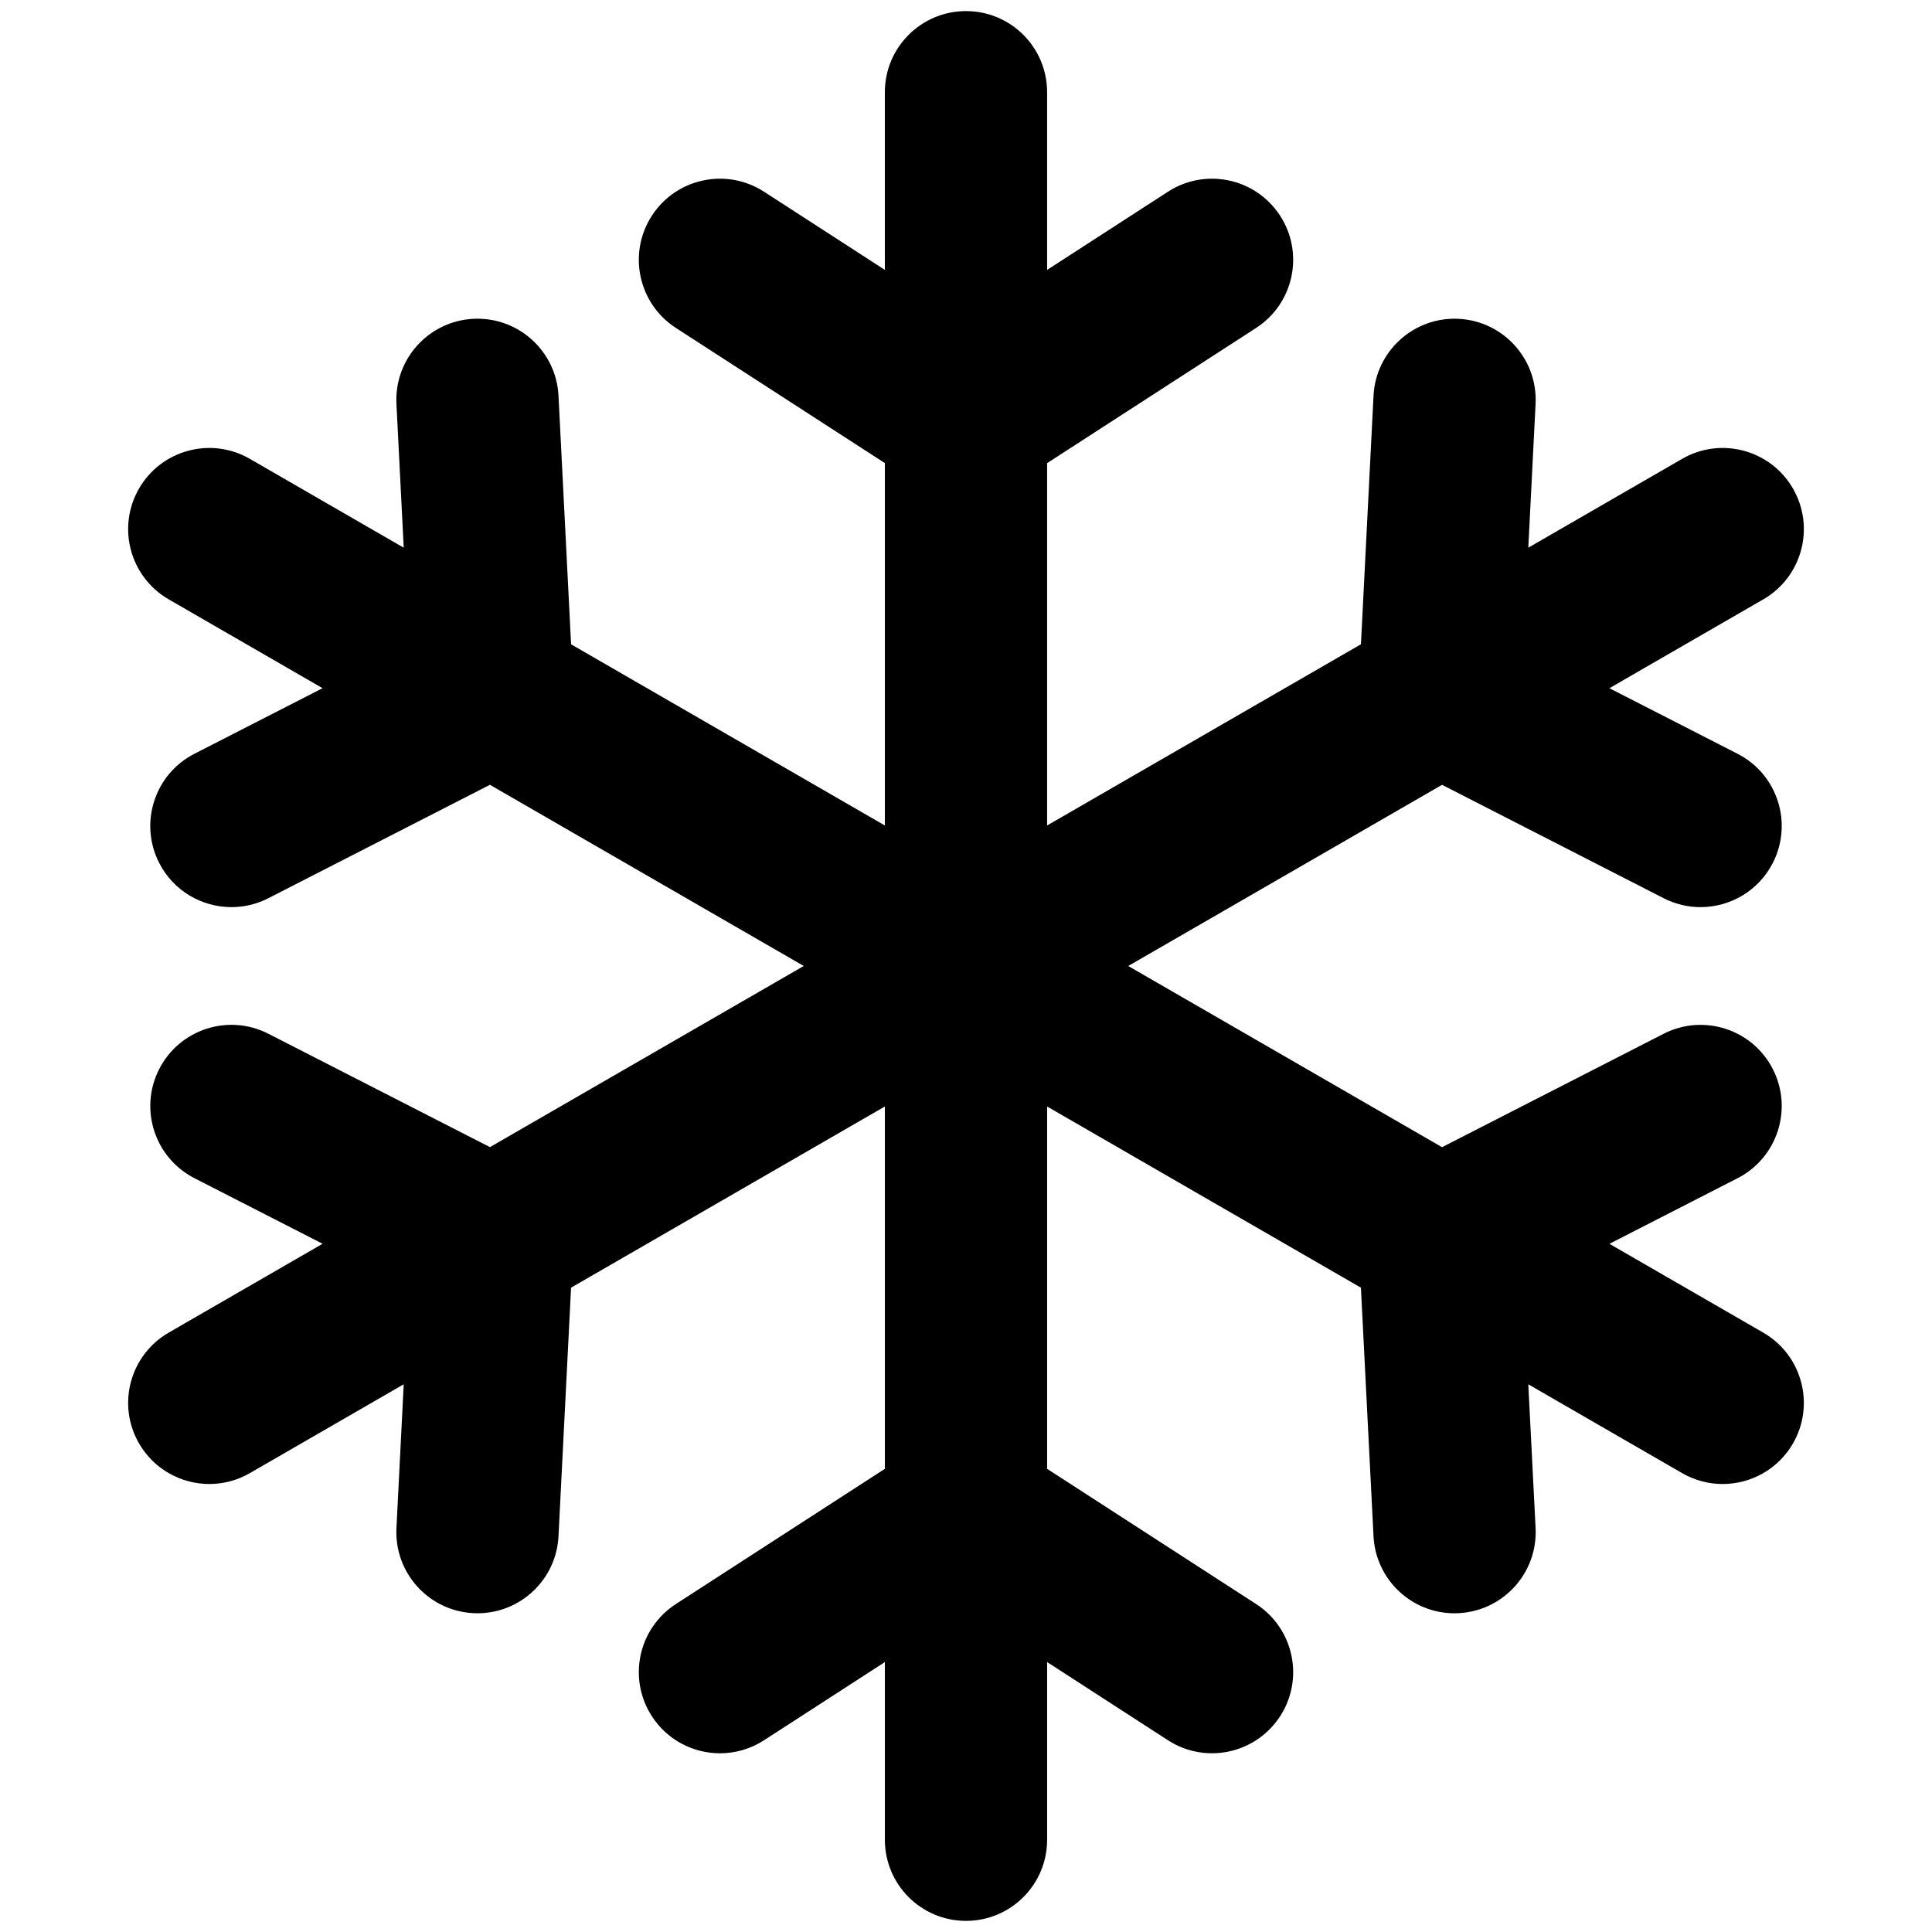
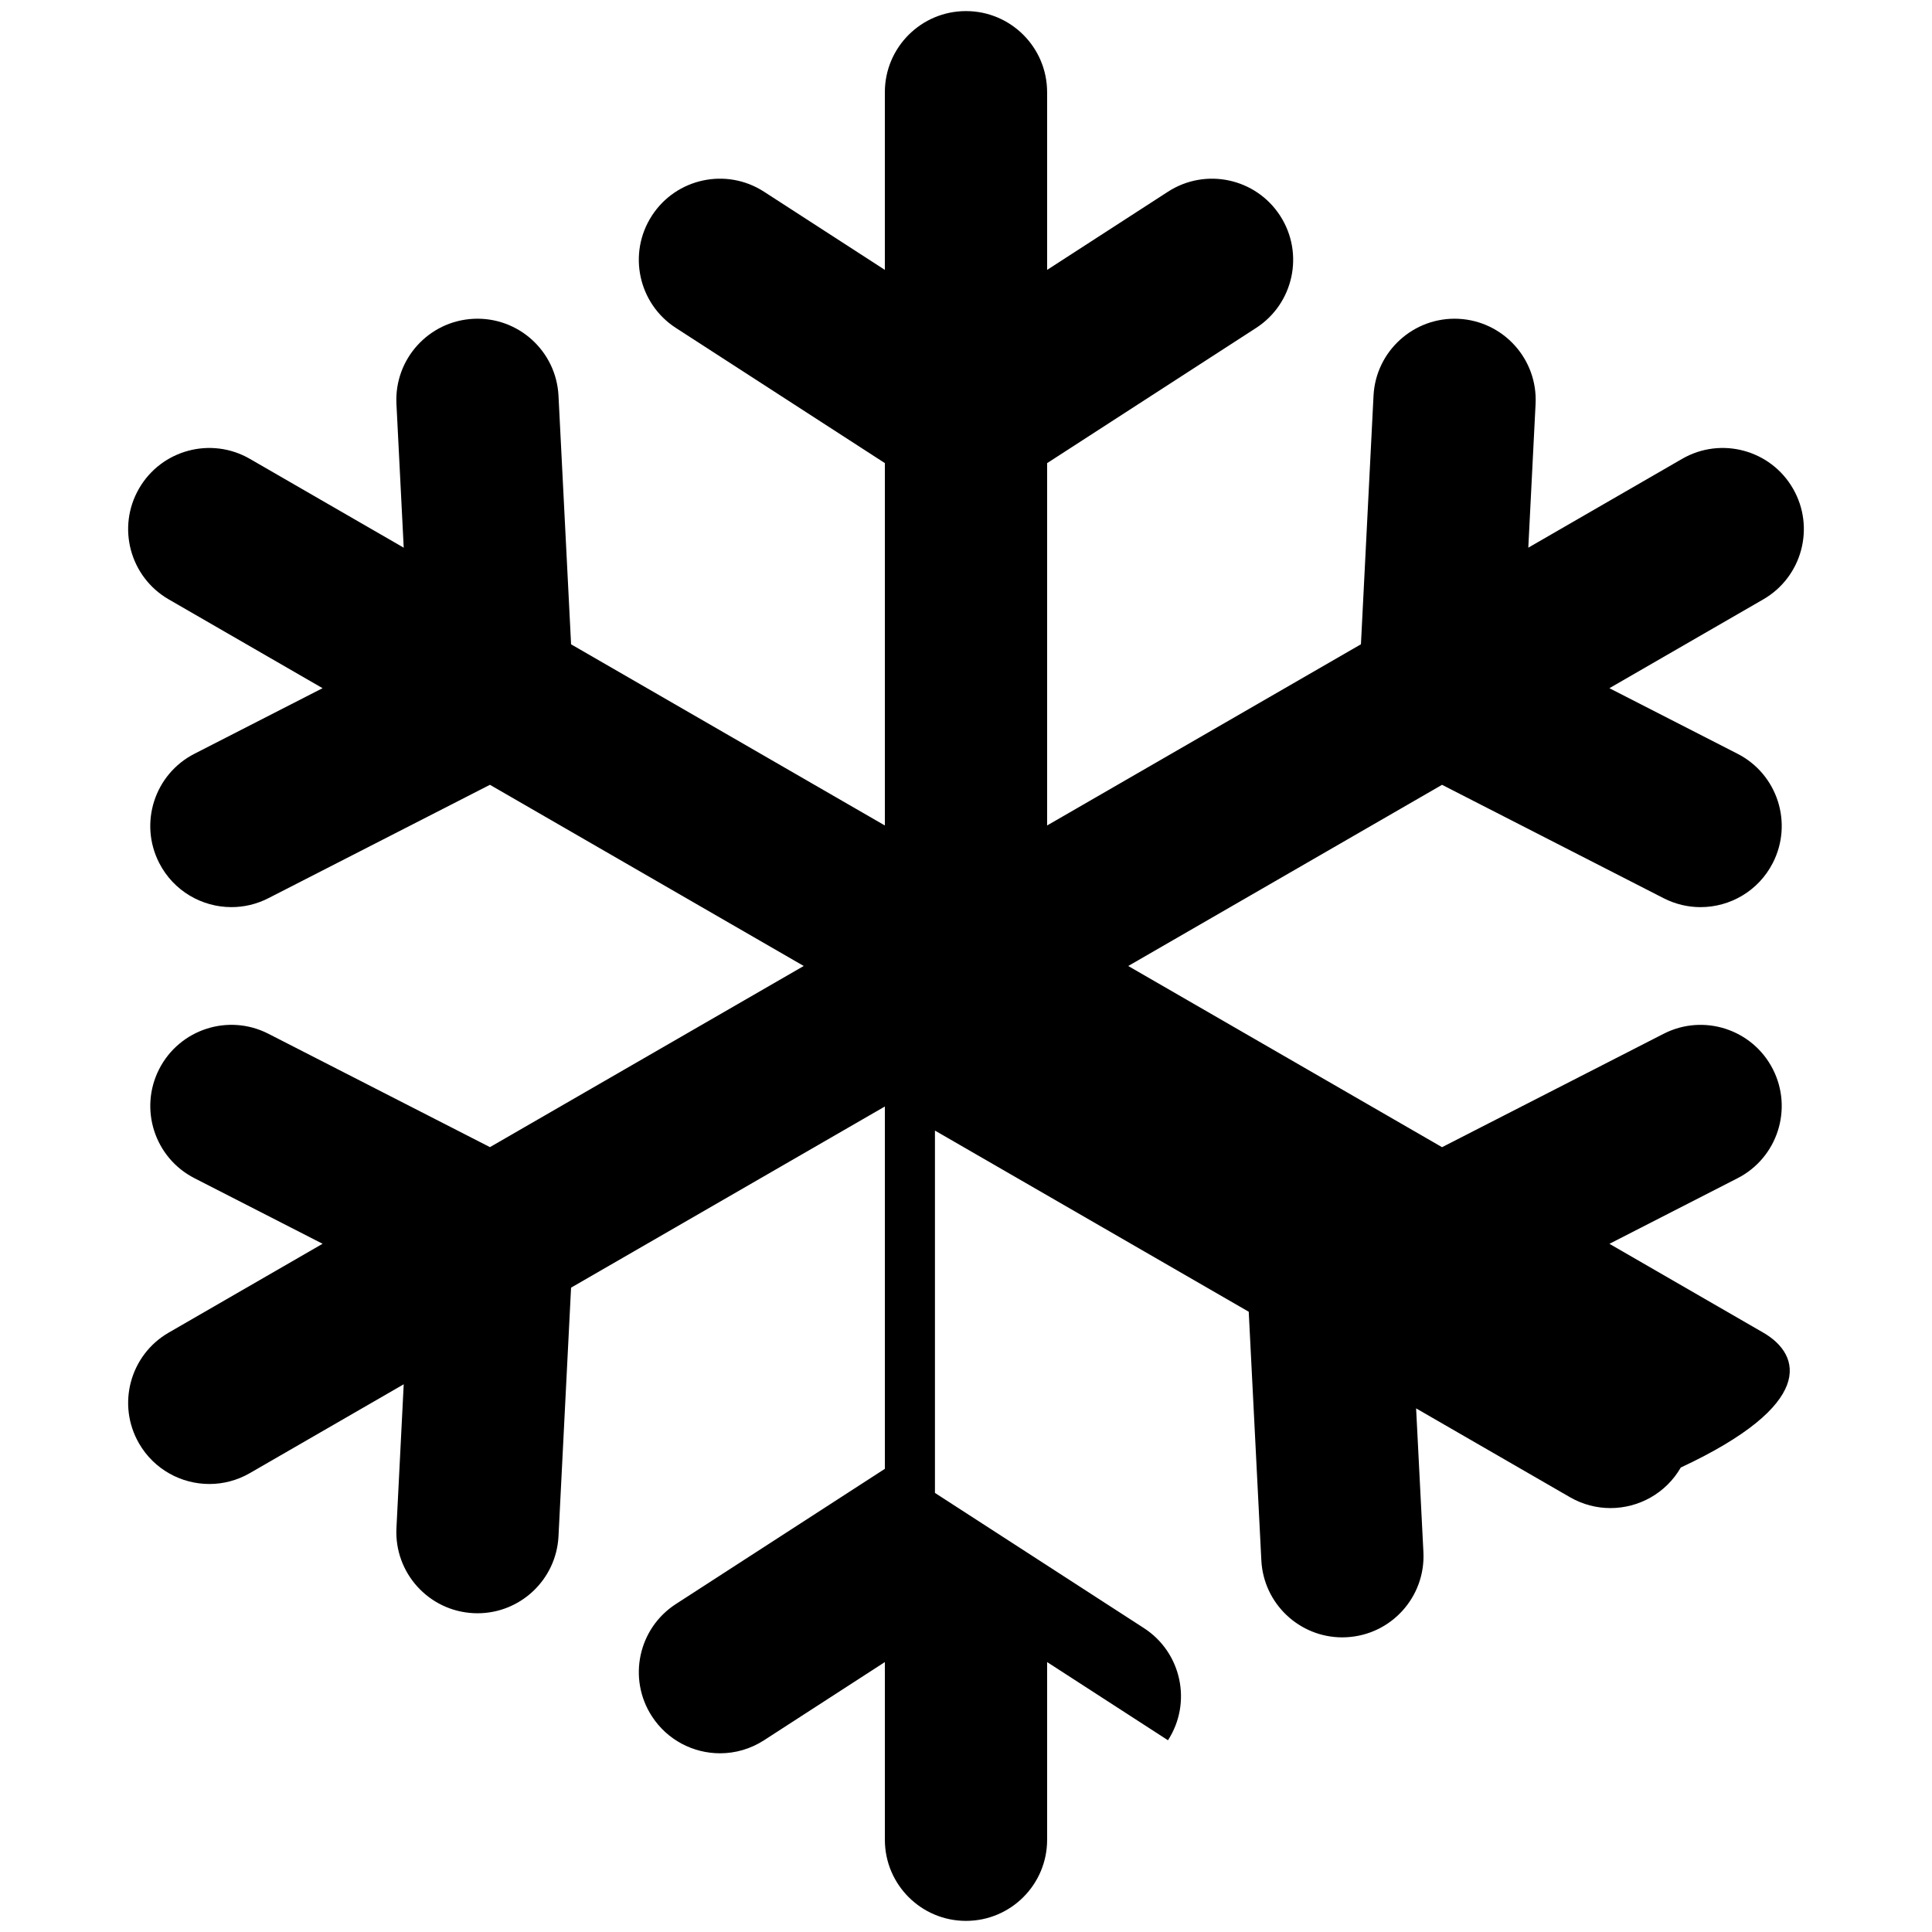
<svg xmlns="http://www.w3.org/2000/svg" version="1.1" id="Layer_1" x="0px" y="0px" width="283.465px" height="283.465px" viewBox="0 0 283.465 283.465" enable-background="new 0 0 283.465 283.465" xml:space="preserve">
-   <path d="M258.709,195.526l-22.572-13.032l18.797-9.624c5.854-2.994,8.168-10.165,5.174-16.017  c-2.996-5.853-10.168-8.171-16.02-5.175l-32.51,16.638l-46.043-26.584l46.043-26.583l32.512,16.637  c1.736,0.889,3.588,1.31,5.412,1.31c4.328,0,8.5-2.367,10.605-6.482c2.998-5.854,0.68-13.026-5.17-16.019l-18.805-9.622  l22.578-13.034c5.693-3.288,7.645-10.568,4.355-16.259c-3.285-5.694-10.566-7.647-16.26-4.358l-22.572,13.032l1.068-21.088  c0.332-6.566-4.725-12.157-11.291-12.49c-6.545-0.325-12.156,4.722-12.486,11.287l-1.846,36.465l-46.045,26.585V67.953  l30.662-19.836c5.521-3.571,7.1-10.94,3.529-16.46c-3.572-5.52-10.938-7.099-16.459-3.529l-17.732,11.472V13.53  c0-6.575-5.33-11.903-11.904-11.903c-6.573,0-11.902,5.329-11.902,11.903v26.066l-17.73-11.469  c-5.52-3.571-12.889-1.99-16.459,3.531c-3.571,5.52-1.99,12.888,3.531,16.458l30.659,19.83v53.169L83.79,94.535l-1.847-36.472  c-0.333-6.565-5.92-11.614-12.491-11.287c-6.566,0.333-11.619,5.925-11.286,12.492l1.068,21.09L36.658,67.323  c-5.693-3.288-12.973-1.335-16.26,4.358c-3.288,5.691-1.336,12.972,4.356,16.259l22.573,13.032l-18.798,9.622  c-5.852,2.995-8.167,10.167-5.172,16.021c2.106,4.115,6.278,6.482,10.605,6.48c1.825,0,3.678-0.42,5.414-1.31l32.506-16.637  l46.042,26.583l-46.038,26.578l-32.508-16.634c-5.851-2.994-13.023-0.678-16.019,5.175c-2.994,5.852-0.679,13.024,5.174,16.019  l18.798,9.62l-22.576,13.034c-5.693,3.287-7.644,10.567-4.356,16.26c2.205,3.817,6.205,5.952,10.319,5.952  c2.019,0,4.066-0.515,5.94-1.596l22.575-13.034l-1.066,21.091c-0.332,6.565,4.721,12.158,11.286,12.489  c0.206,0.012,0.409,0.016,0.612,0.016c6.297,0,11.557-4.943,11.878-11.302l1.844-36.471l46.042-26.581v53.162l-30.661,19.837  c-5.52,3.57-7.099,10.941-3.527,16.46c2.278,3.521,6.102,5.44,10.004,5.44c2.216,0,4.457-0.619,6.455-1.912l17.729-11.472v26.07  c0,6.573,5.329,11.903,11.902,11.903c6.574,0,11.904-5.33,11.904-11.903v-26.07l17.732,11.472  c5.518,3.569,12.889,1.988,16.459-3.532c3.57-5.519,1.988-12.888-3.531-16.458l-30.66-19.833v-53.162l46.039,26.581l1.85,36.473  c0.322,6.358,5.582,11.302,11.879,11.302c0.203,0,0.406-0.008,0.609-0.018c6.57-0.333,11.623-5.926,11.291-12.491l-1.072-21.089  l22.576,13.034c1.873,1.081,3.922,1.596,5.939,1.596c4.113,0,8.115-2.135,10.32-5.952  C266.354,206.094,264.402,198.813,258.709,195.526" />
+   <path d="M258.709,195.526l-22.572-13.032l18.797-9.624c5.854-2.994,8.168-10.165,5.174-16.017  c-2.996-5.853-10.168-8.171-16.02-5.175l-32.51,16.638l-46.043-26.584l46.043-26.583l32.512,16.637  c1.736,0.889,3.588,1.31,5.412,1.31c4.328,0,8.5-2.367,10.605-6.482c2.998-5.854,0.68-13.026-5.17-16.019l-18.805-9.622  l22.578-13.034c5.693-3.288,7.645-10.568,4.355-16.259c-3.285-5.694-10.566-7.647-16.26-4.358l-22.572,13.032l1.068-21.088  c0.332-6.566-4.725-12.157-11.291-12.49c-6.545-0.325-12.156,4.722-12.486,11.287l-1.846,36.465l-46.045,26.585V67.953  l30.662-19.836c5.521-3.571,7.1-10.94,3.529-16.46c-3.572-5.52-10.938-7.099-16.459-3.529l-17.732,11.472V13.53  c0-6.575-5.33-11.903-11.904-11.903c-6.573,0-11.902,5.329-11.902,11.903v26.066l-17.73-11.469  c-5.52-3.571-12.889-1.99-16.459,3.531c-3.571,5.52-1.99,12.888,3.531,16.458l30.659,19.83v53.169L83.79,94.535l-1.847-36.472  c-0.333-6.565-5.92-11.614-12.491-11.287c-6.566,0.333-11.619,5.925-11.286,12.492l1.068,21.09L36.658,67.323  c-5.693-3.288-12.973-1.335-16.26,4.358c-3.288,5.691-1.336,12.972,4.356,16.259l22.573,13.032l-18.798,9.622  c-5.852,2.995-8.167,10.167-5.172,16.021c2.106,4.115,6.278,6.482,10.605,6.48c1.825,0,3.678-0.42,5.414-1.31l32.506-16.637  l46.042,26.583l-46.038,26.578l-32.508-16.634c-5.851-2.994-13.023-0.678-16.019,5.175c-2.994,5.852-0.679,13.024,5.174,16.019  l18.798,9.62l-22.576,13.034c-5.693,3.287-7.644,10.567-4.356,16.26c2.205,3.817,6.205,5.952,10.319,5.952  c2.019,0,4.066-0.515,5.94-1.596l22.575-13.034l-1.066,21.091c-0.332,6.565,4.721,12.158,11.286,12.489  c0.206,0.012,0.409,0.016,0.612,0.016c6.297,0,11.557-4.943,11.878-11.302l1.844-36.471l46.042-26.581v53.162l-30.661,19.837  c-5.52,3.57-7.099,10.941-3.527,16.46c2.278,3.521,6.102,5.44,10.004,5.44c2.216,0,4.457-0.619,6.455-1.912l17.729-11.472v26.07  c0,6.573,5.329,11.903,11.902,11.903c6.574,0,11.904-5.33,11.904-11.903v-26.07l17.732,11.472  c3.57-5.519,1.988-12.888-3.531-16.458l-30.66-19.833v-53.162l46.039,26.581l1.85,36.473  c0.322,6.358,5.582,11.302,11.879,11.302c0.203,0,0.406-0.008,0.609-0.018c6.57-0.333,11.623-5.926,11.291-12.491l-1.072-21.089  l22.576,13.034c1.873,1.081,3.922,1.596,5.939,1.596c4.113,0,8.115-2.135,10.32-5.952  C266.354,206.094,264.402,198.813,258.709,195.526" />
</svg>